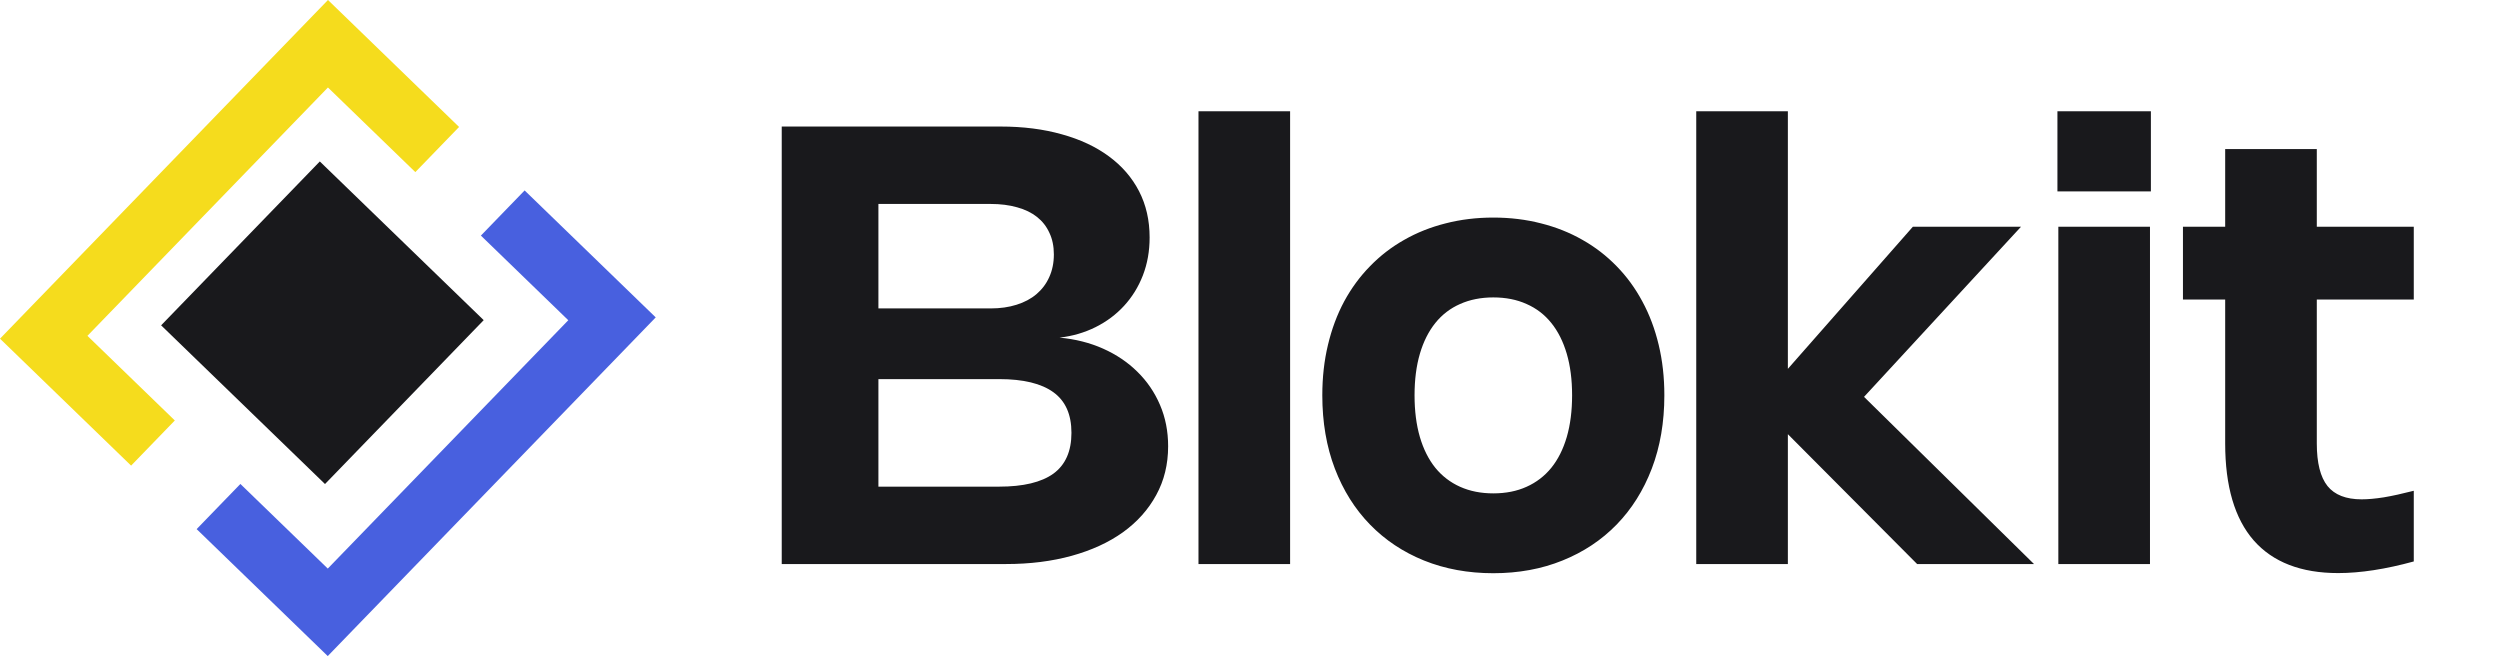
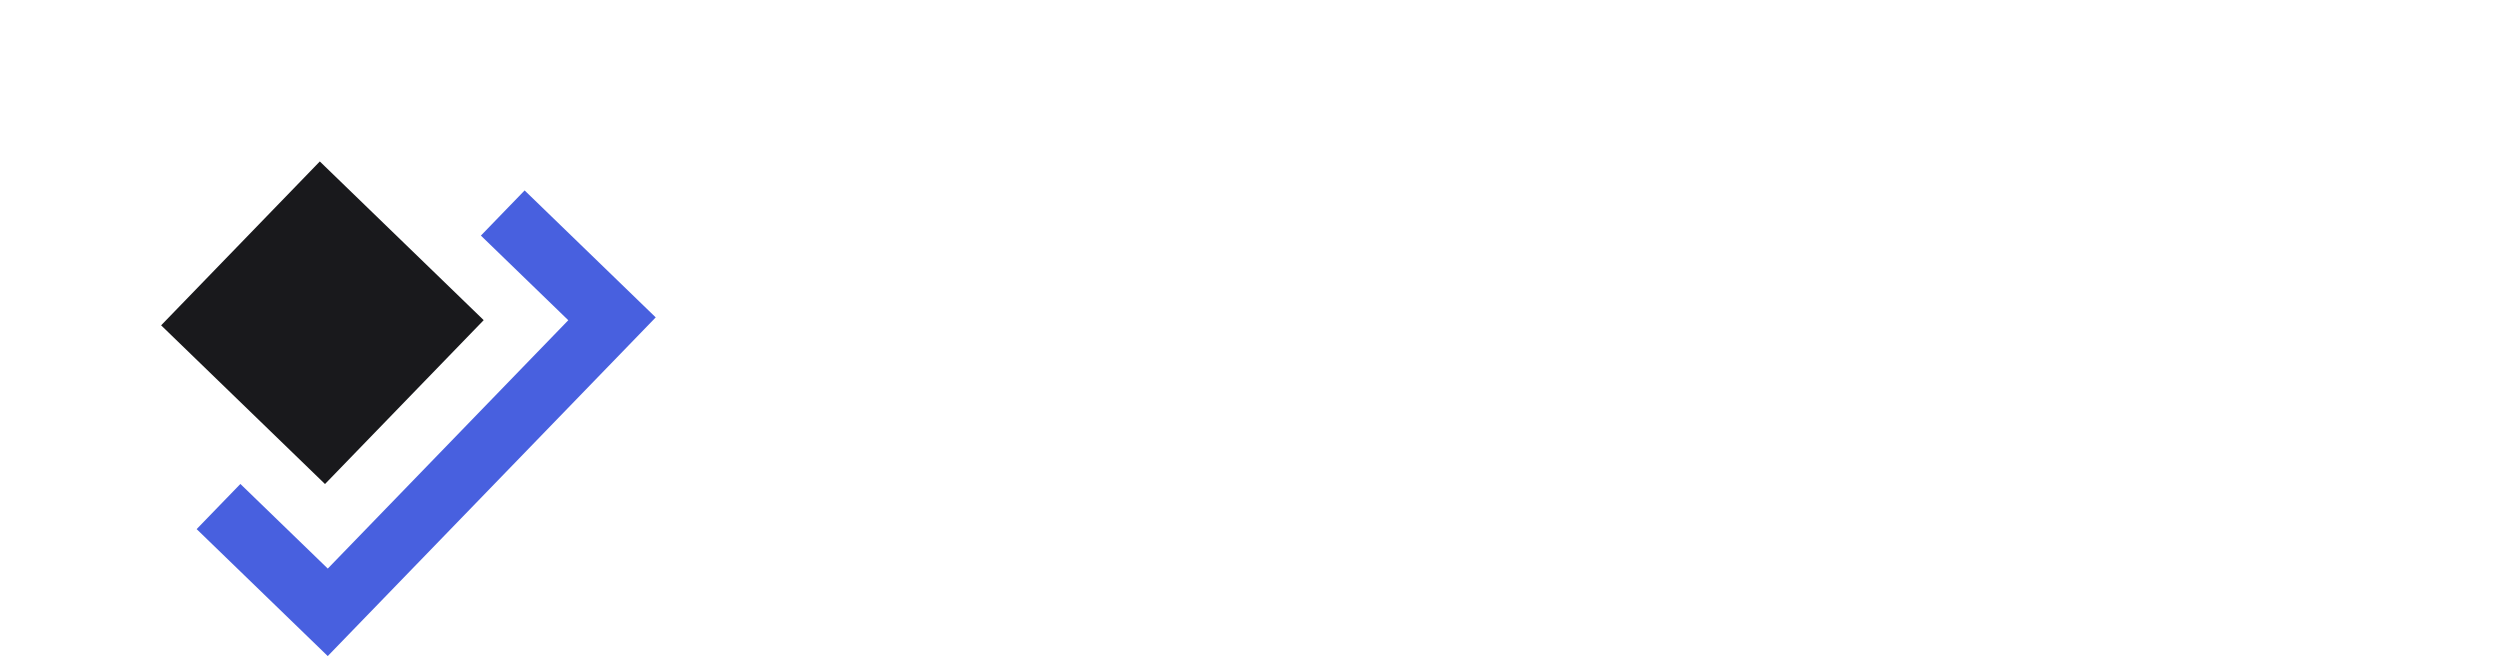
<svg xmlns="http://www.w3.org/2000/svg" width="143" height="38" viewBox="0 0 143 38" fill="none">
  <rect x="9.216" y="18.609" width="13.049" height="13.049" transform="rotate(-45.92 9.216 18.609)" fill="#19191C" />
-   <path d="M0 19.372L7.499 26.634L10 24.051L5.001 19.21L18.758 5.004L23.757 9.845L26.259 7.262L18.76 7.30304e-05L0 19.372Z" fill="#F5DC1D" />
  <path d="M18.747 37.527L11.248 30.265L13.75 27.682L18.749 32.523L32.506 18.317L27.507 13.476L30.008 10.893L37.507 18.155L18.747 37.527Z" fill="#4860DF" />
-   <path d="M57.236 7.238C58.525 7.238 59.695 7.387 60.745 7.685C61.795 7.976 62.69 8.396 63.431 8.945C64.177 9.493 64.752 10.158 65.155 10.94C65.557 11.721 65.758 12.602 65.758 13.582C65.758 14.364 65.63 15.087 65.373 15.752C65.117 16.411 64.758 16.992 64.297 17.493C63.842 17.989 63.3 18.395 62.67 18.71C62.04 19.025 61.351 19.226 60.605 19.313C61.509 19.395 62.34 19.605 63.098 19.943C63.857 20.282 64.51 20.722 65.058 21.265C65.612 21.807 66.044 22.44 66.353 23.163C66.662 23.881 66.817 24.668 66.817 25.526C66.817 26.558 66.59 27.489 66.135 28.317C65.685 29.145 65.052 29.854 64.236 30.443C63.419 31.027 62.442 31.476 61.305 31.791C60.167 32.106 58.913 32.263 57.542 32.263H44.715V7.238H57.236ZM56.667 17.642C57.21 17.642 57.703 17.572 58.146 17.432C58.595 17.292 58.977 17.088 59.292 16.82C59.607 16.551 59.849 16.228 60.018 15.848C60.193 15.463 60.281 15.032 60.281 14.553C60.281 14.087 60.196 13.675 60.027 13.32C59.864 12.958 59.627 12.655 59.318 12.41C59.009 12.165 58.63 11.981 58.181 11.858C57.732 11.73 57.224 11.666 56.658 11.666H50.245V17.642H56.667ZM57.148 27.836C58.531 27.836 59.566 27.588 60.255 27.092C60.943 26.59 61.287 25.812 61.287 24.756C61.287 23.706 60.943 22.933 60.255 22.437C59.566 21.936 58.534 21.685 57.157 21.685H50.245V27.836H57.148ZM73.794 32.263H68.553V6.363H73.794V32.263ZM75.636 22.612C75.636 21.585 75.744 20.623 75.96 19.725C76.175 18.82 76.484 17.992 76.887 17.24C77.295 16.487 77.788 15.816 78.366 15.227C78.943 14.632 79.594 14.13 80.317 13.722C81.04 13.308 81.831 12.993 82.688 12.777C83.546 12.556 84.456 12.445 85.418 12.445C86.381 12.445 87.291 12.556 88.148 12.777C89.006 12.993 89.796 13.308 90.519 13.722C91.243 14.13 91.893 14.632 92.471 15.227C93.048 15.816 93.538 16.487 93.941 17.24C94.349 17.992 94.661 18.82 94.877 19.725C95.093 20.623 95.201 21.585 95.201 22.612C95.201 24.152 94.962 25.549 94.483 26.803C94.005 28.052 93.334 29.119 92.471 30.006C91.607 30.893 90.575 31.578 89.373 32.062C88.177 32.546 86.859 32.788 85.418 32.788C83.977 32.788 82.656 32.546 81.454 32.062C80.259 31.578 79.229 30.893 78.366 30.006C77.502 29.119 76.832 28.052 76.353 26.803C75.875 25.549 75.636 24.152 75.636 22.612ZM80.912 22.612C80.912 23.505 81.014 24.301 81.218 25.001C81.422 25.695 81.717 26.281 82.102 26.76C82.487 27.232 82.96 27.594 83.519 27.845C84.079 28.096 84.712 28.221 85.418 28.221C86.13 28.221 86.763 28.096 87.317 27.845C87.877 27.594 88.35 27.232 88.734 26.76C89.12 26.281 89.414 25.695 89.618 25.001C89.822 24.301 89.924 23.505 89.924 22.612C89.924 21.72 89.822 20.926 89.618 20.232C89.414 19.538 89.12 18.952 88.734 18.473C88.35 17.995 87.877 17.633 87.317 17.388C86.763 17.138 86.13 17.012 85.418 17.012C84.712 17.012 84.079 17.138 83.519 17.388C82.96 17.633 82.487 17.995 82.102 18.473C81.717 18.952 81.422 19.538 81.218 20.232C81.014 20.926 80.912 21.72 80.912 22.612ZM106.623 22.7L116.345 32.263H109.66L102.266 24.835V32.263H97.025V6.363H102.266V21.098L109.415 12.97H115.601L106.623 22.7ZM123.031 10.948H117.685V6.363H123.031V10.948ZM122.979 32.263H117.737V12.97H122.979V32.263ZM138.068 32.115C136.452 32.558 135.012 32.78 133.746 32.78C131.622 32.78 130.012 32.158 128.916 30.916C127.825 29.668 127.28 27.816 127.28 25.36V17.135H124.865V12.97H127.28V8.525H132.521V12.97H138.068V17.135H132.521V25.368C132.521 26.477 132.725 27.288 133.133 27.801C133.542 28.308 134.192 28.562 135.085 28.562C135.446 28.562 135.869 28.524 136.353 28.448C136.837 28.367 137.409 28.241 138.068 28.072V32.115Z" fill="#19191C" />
</svg>